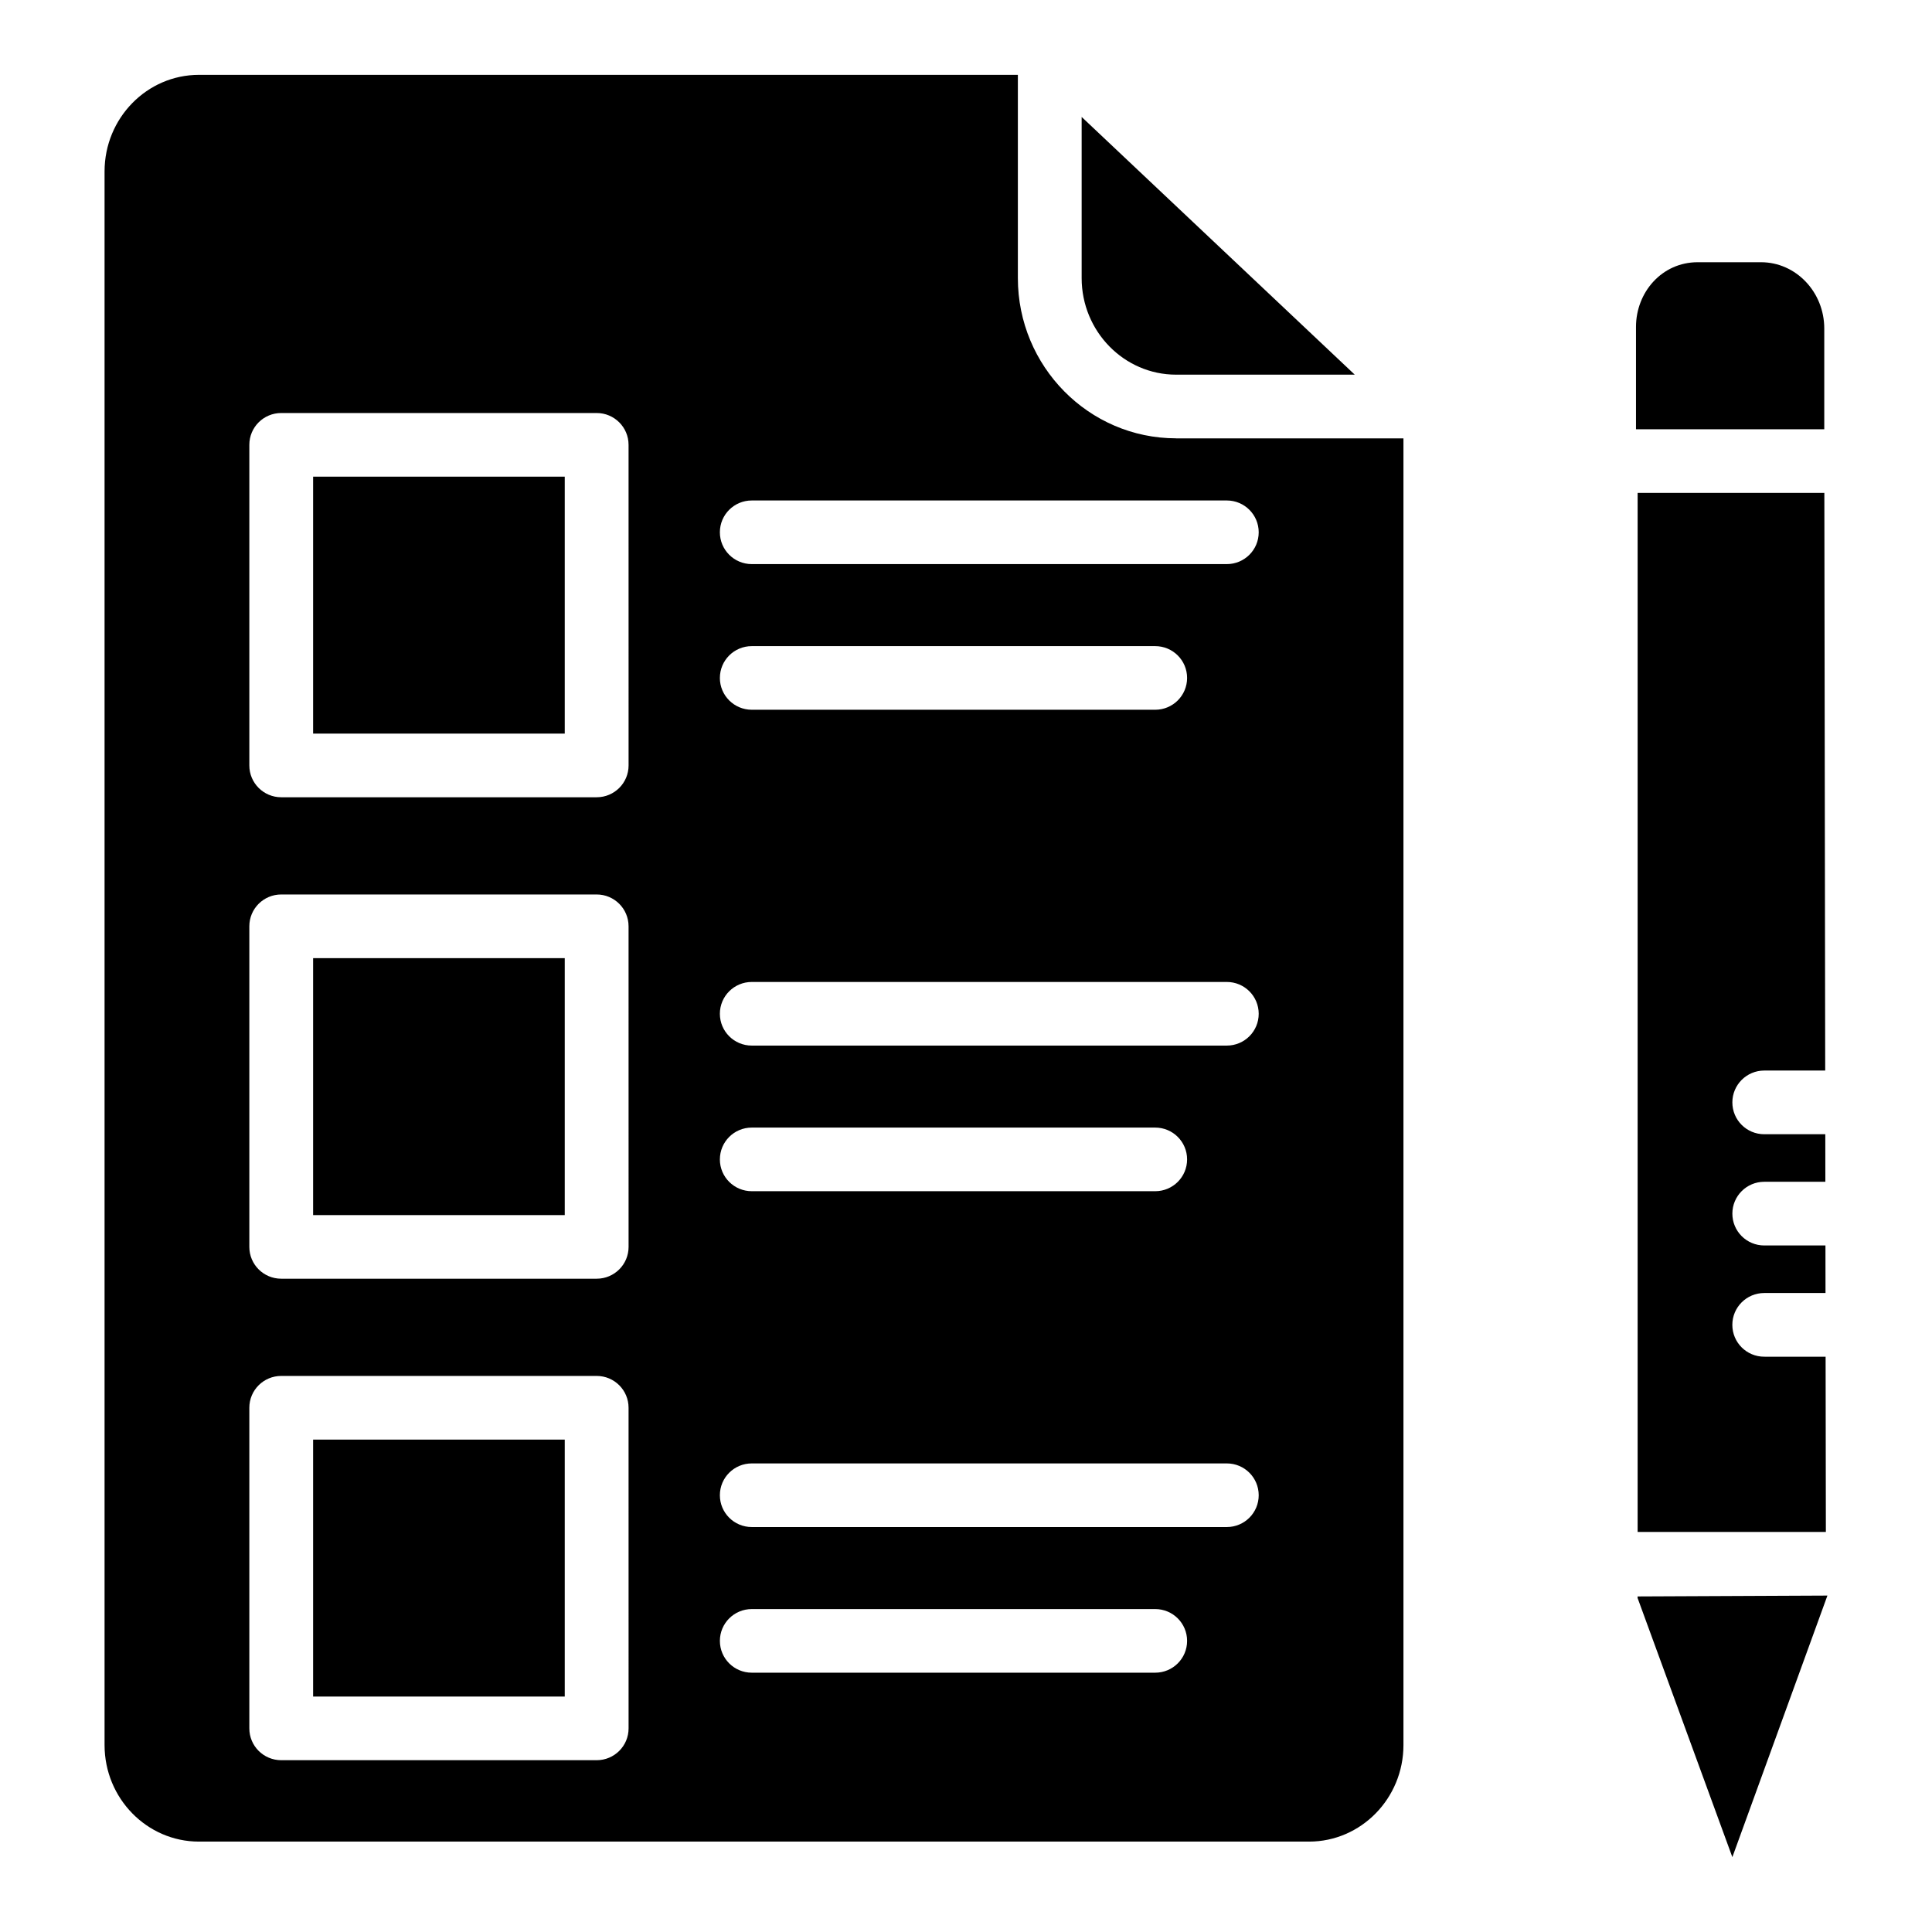
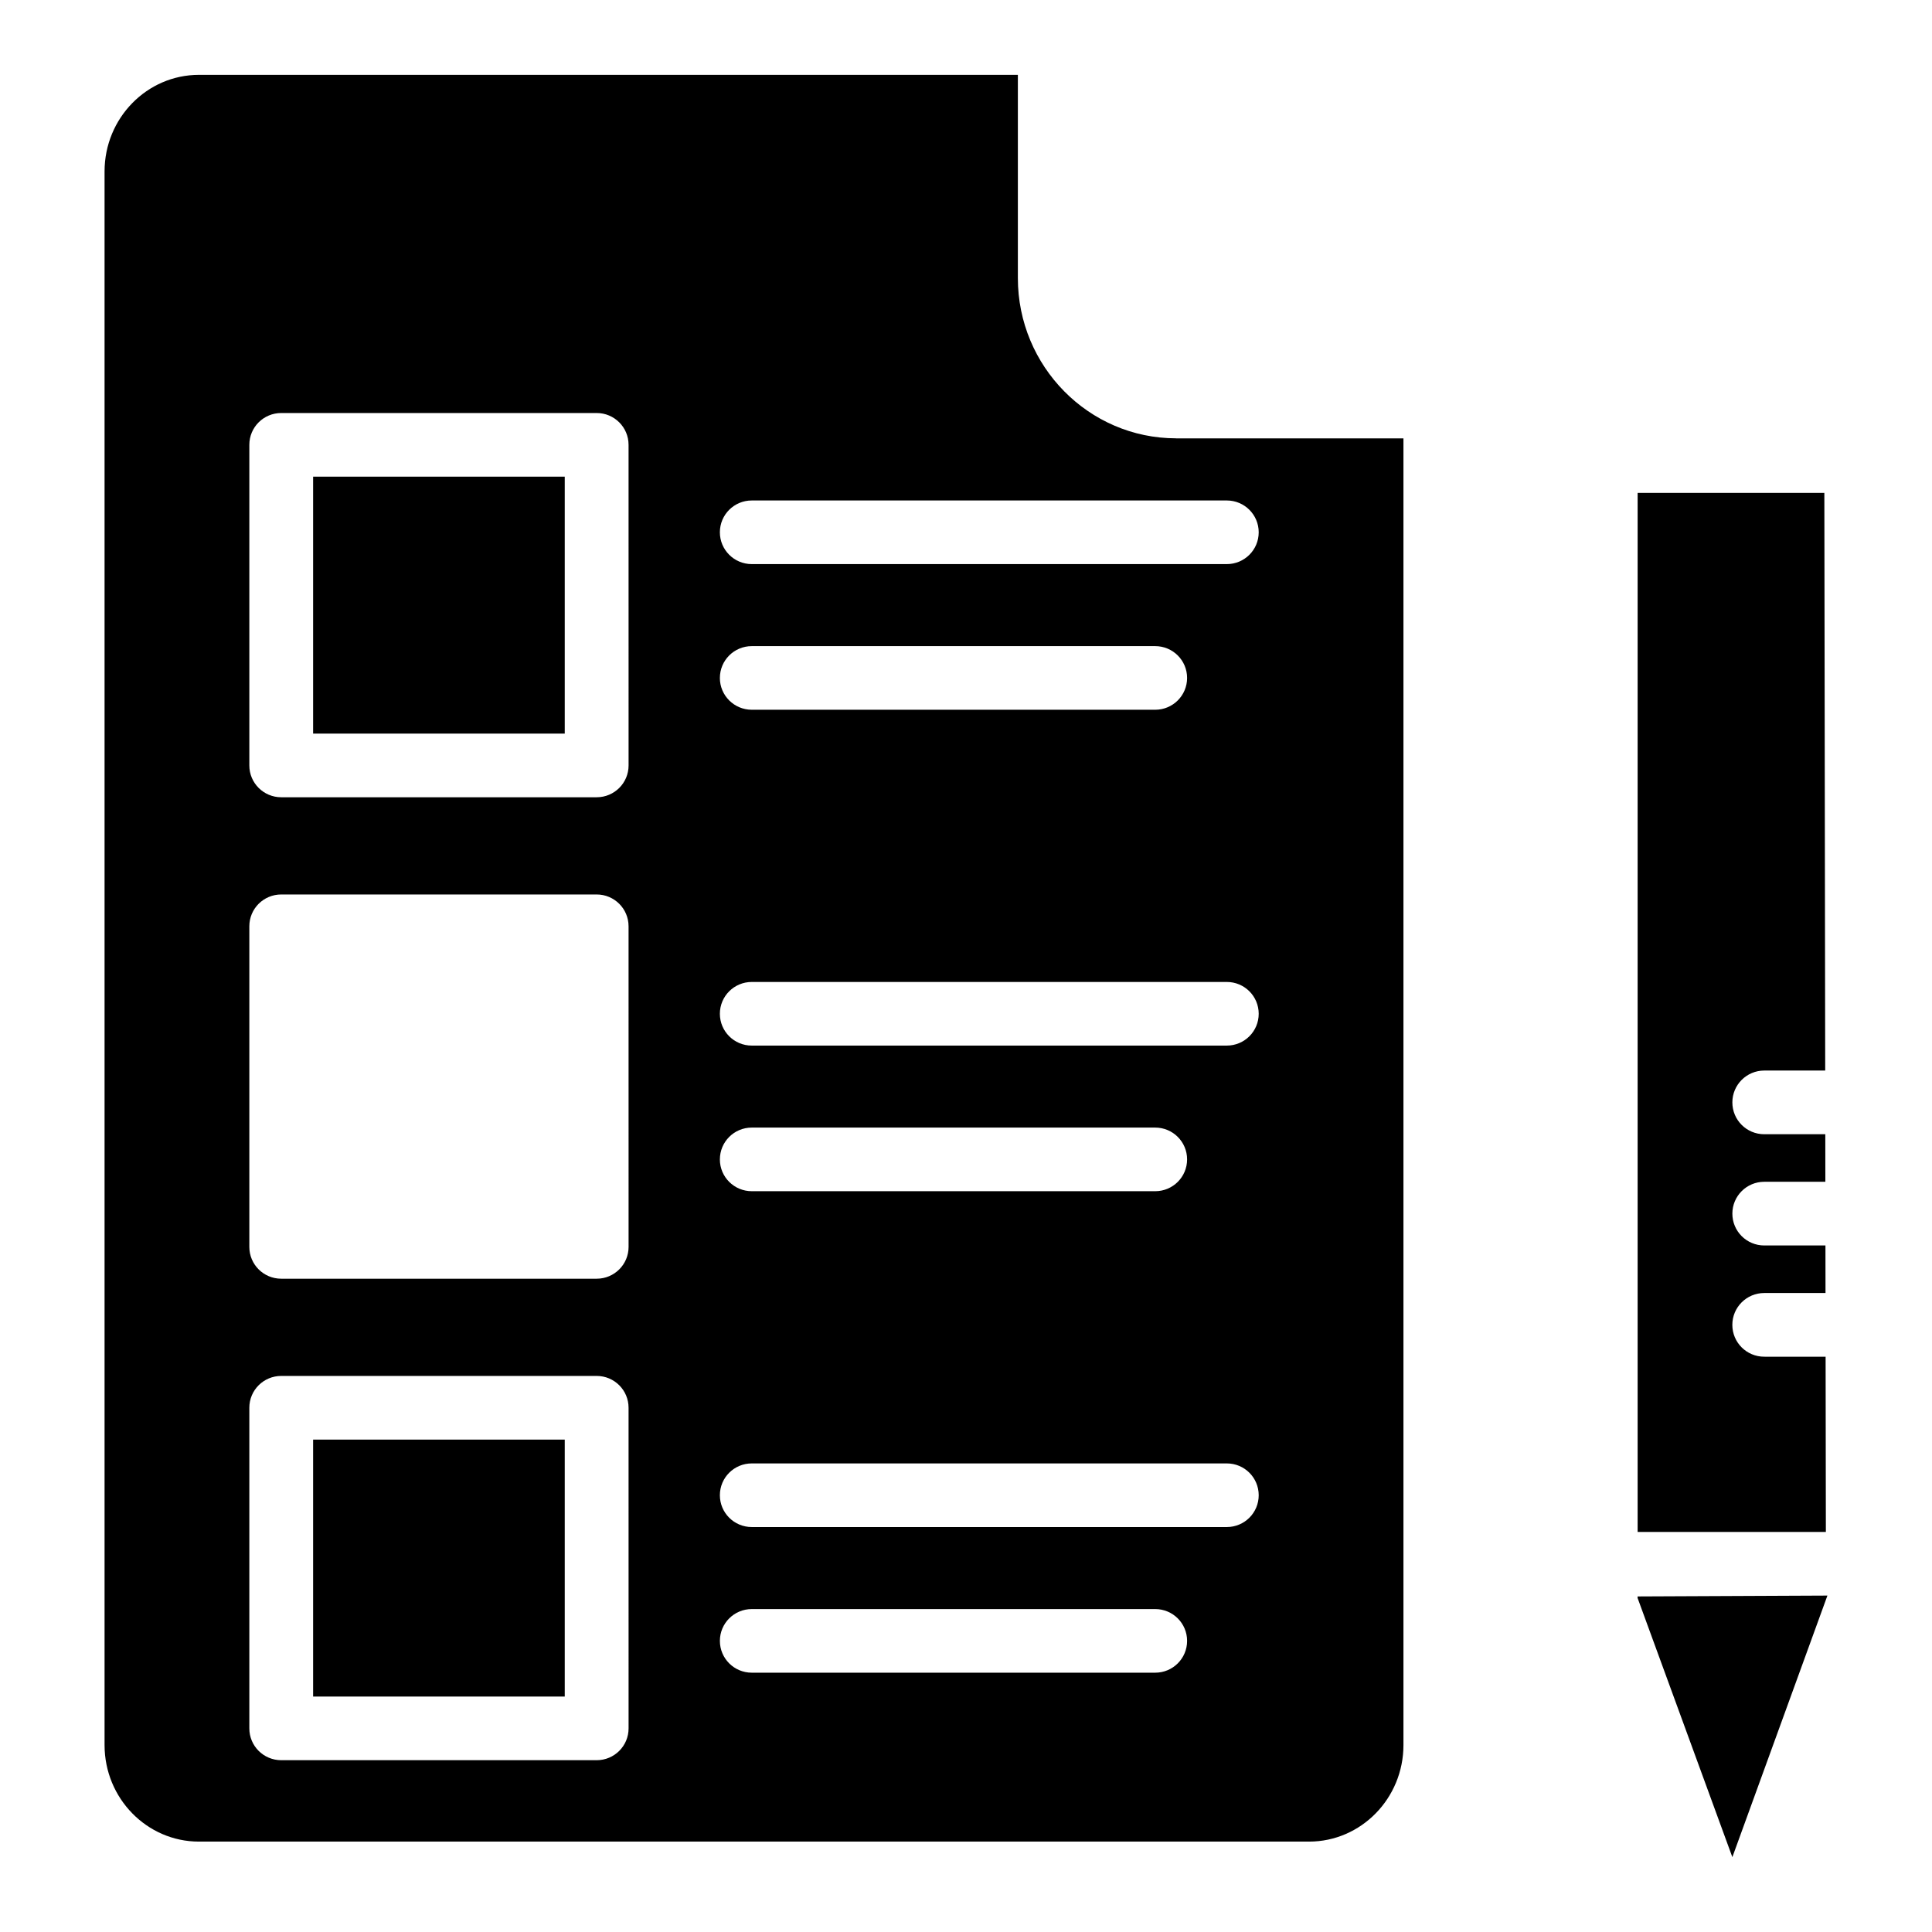
<svg xmlns="http://www.w3.org/2000/svg" fill="#000000" width="800px" height="800px" version="1.1" viewBox="144 144 512 512">
  <g>
-     <path d="m226.98 397.92h66.684v68.094h-66.684z" />
    <path d="m455.68 260.16c-23.129 0-41.934-19.051-41.934-42.453v-53.871h-217.02c-13.801 0-25.016 11.48-25.016 25.594v417.03c0 14.105 11.219 25.586 25.016 25.586h294.18c13.801 0 25.023-11.477 25.023-25.586v-346.29h-60.25zm-145.1 341.88c0 4.66-3.777 8.43-8.453 8.43h-83.598c-4.676 0-8.453-3.769-8.453-8.43v-84.973c0-4.66 3.777-8.43 8.453-8.43h83.594c4.676 0 8.453 3.769 8.453 8.43zm0-127.6c0 4.66-3.777 8.43-8.453 8.43h-83.598c-4.676 0-8.453-3.769-8.453-8.43v-84.965c0-4.66 3.777-8.43 8.453-8.43h83.594c4.676 0 8.453 3.777 8.453 8.43zm0-127.59c0 4.66-3.777 8.43-8.453 8.43h-83.598c-4.676 0-8.453-3.777-8.453-8.43v-84.965c0-4.66 3.777-8.43 8.453-8.43h83.594c4.676 0 8.453 3.777 8.453 8.43zm139.56 240.43h-106.91c-4.676 0-8.453-3.769-8.453-8.43s3.777-8.43 8.453-8.43h106.91c4.676 0 8.453 3.769 8.453 8.43s-3.777 8.43-8.453 8.43zm18.977-38.598h-125.89c-4.676 0-8.453-3.769-8.453-8.43 0-4.66 3.777-8.43 8.453-8.43h125.89c4.676 0 8.453 3.769 8.453 8.43 0.004 4.66-3.777 8.43-8.453 8.43zm-134.34-97.43c0-4.66 3.777-8.43 8.453-8.43h106.91c4.676 0 8.453 3.769 8.453 8.43 0 4.66-3.777 8.43-8.453 8.43h-106.91c-4.676 0-8.457-3.769-8.457-8.43zm134.34-30.16h-125.89c-4.676 0-8.453-3.769-8.453-8.43s3.777-8.43 8.453-8.43h125.89c4.676 0 8.453 3.777 8.453 8.43 0.004 4.66-3.777 8.43-8.453 8.43zm-134.34-97.43c0-4.66 3.777-8.43 8.453-8.43h106.91c4.676 0 8.453 3.777 8.453 8.43 0 4.66-3.777 8.43-8.453 8.43h-106.91c-4.676 0-8.457-3.777-8.457-8.43zm134.34-30.168h-125.89c-4.676 0-8.453-3.777-8.453-8.43 0-4.66 3.777-8.43 8.453-8.43h125.89c4.676 0 8.453 3.777 8.453 8.43 0.004 4.66-3.777 8.43-8.453 8.43z" />
    <path d="m226.98 270.32h66.684v68.094h-66.684z" />
    <path d="m226.98 525.51h66.684v68.094h-66.684z" />
-     <path d="m455.68 243.29h47.344l-72.375-68.297v42.715c0.008 14.105 11.234 25.582 25.031 25.582z" />
    <path d="m577.98 567.49 25.113 68.668 25.191-69.312-50.312 0.227z" />
-     <path d="m627.45 231.07c0-9.691-7.519-17.578-16.75-17.578h-16.809c-9.445 0-16.336 7.934-16.336 17.145v27.117h49.895z" />
    <path d="m611.54 503.54c-4.676 0-8.453-3.769-8.453-8.438 0-4.668 3.785-8.438 8.453-8.438h16.238l-0.016-12.602h-16.215c-4.676 0-8.453-3.769-8.453-8.438 0-4.66 3.785-8.438 8.453-8.438h16.191l-0.016-12.602h-16.176c-4.676 0-8.453-3.769-8.453-8.438 0-4.66 3.785-8.438 8.453-8.438h16.152l-0.227-153.08h-49.484v275.35h49.887l-0.07-46.43z" />
  </g>
</svg>